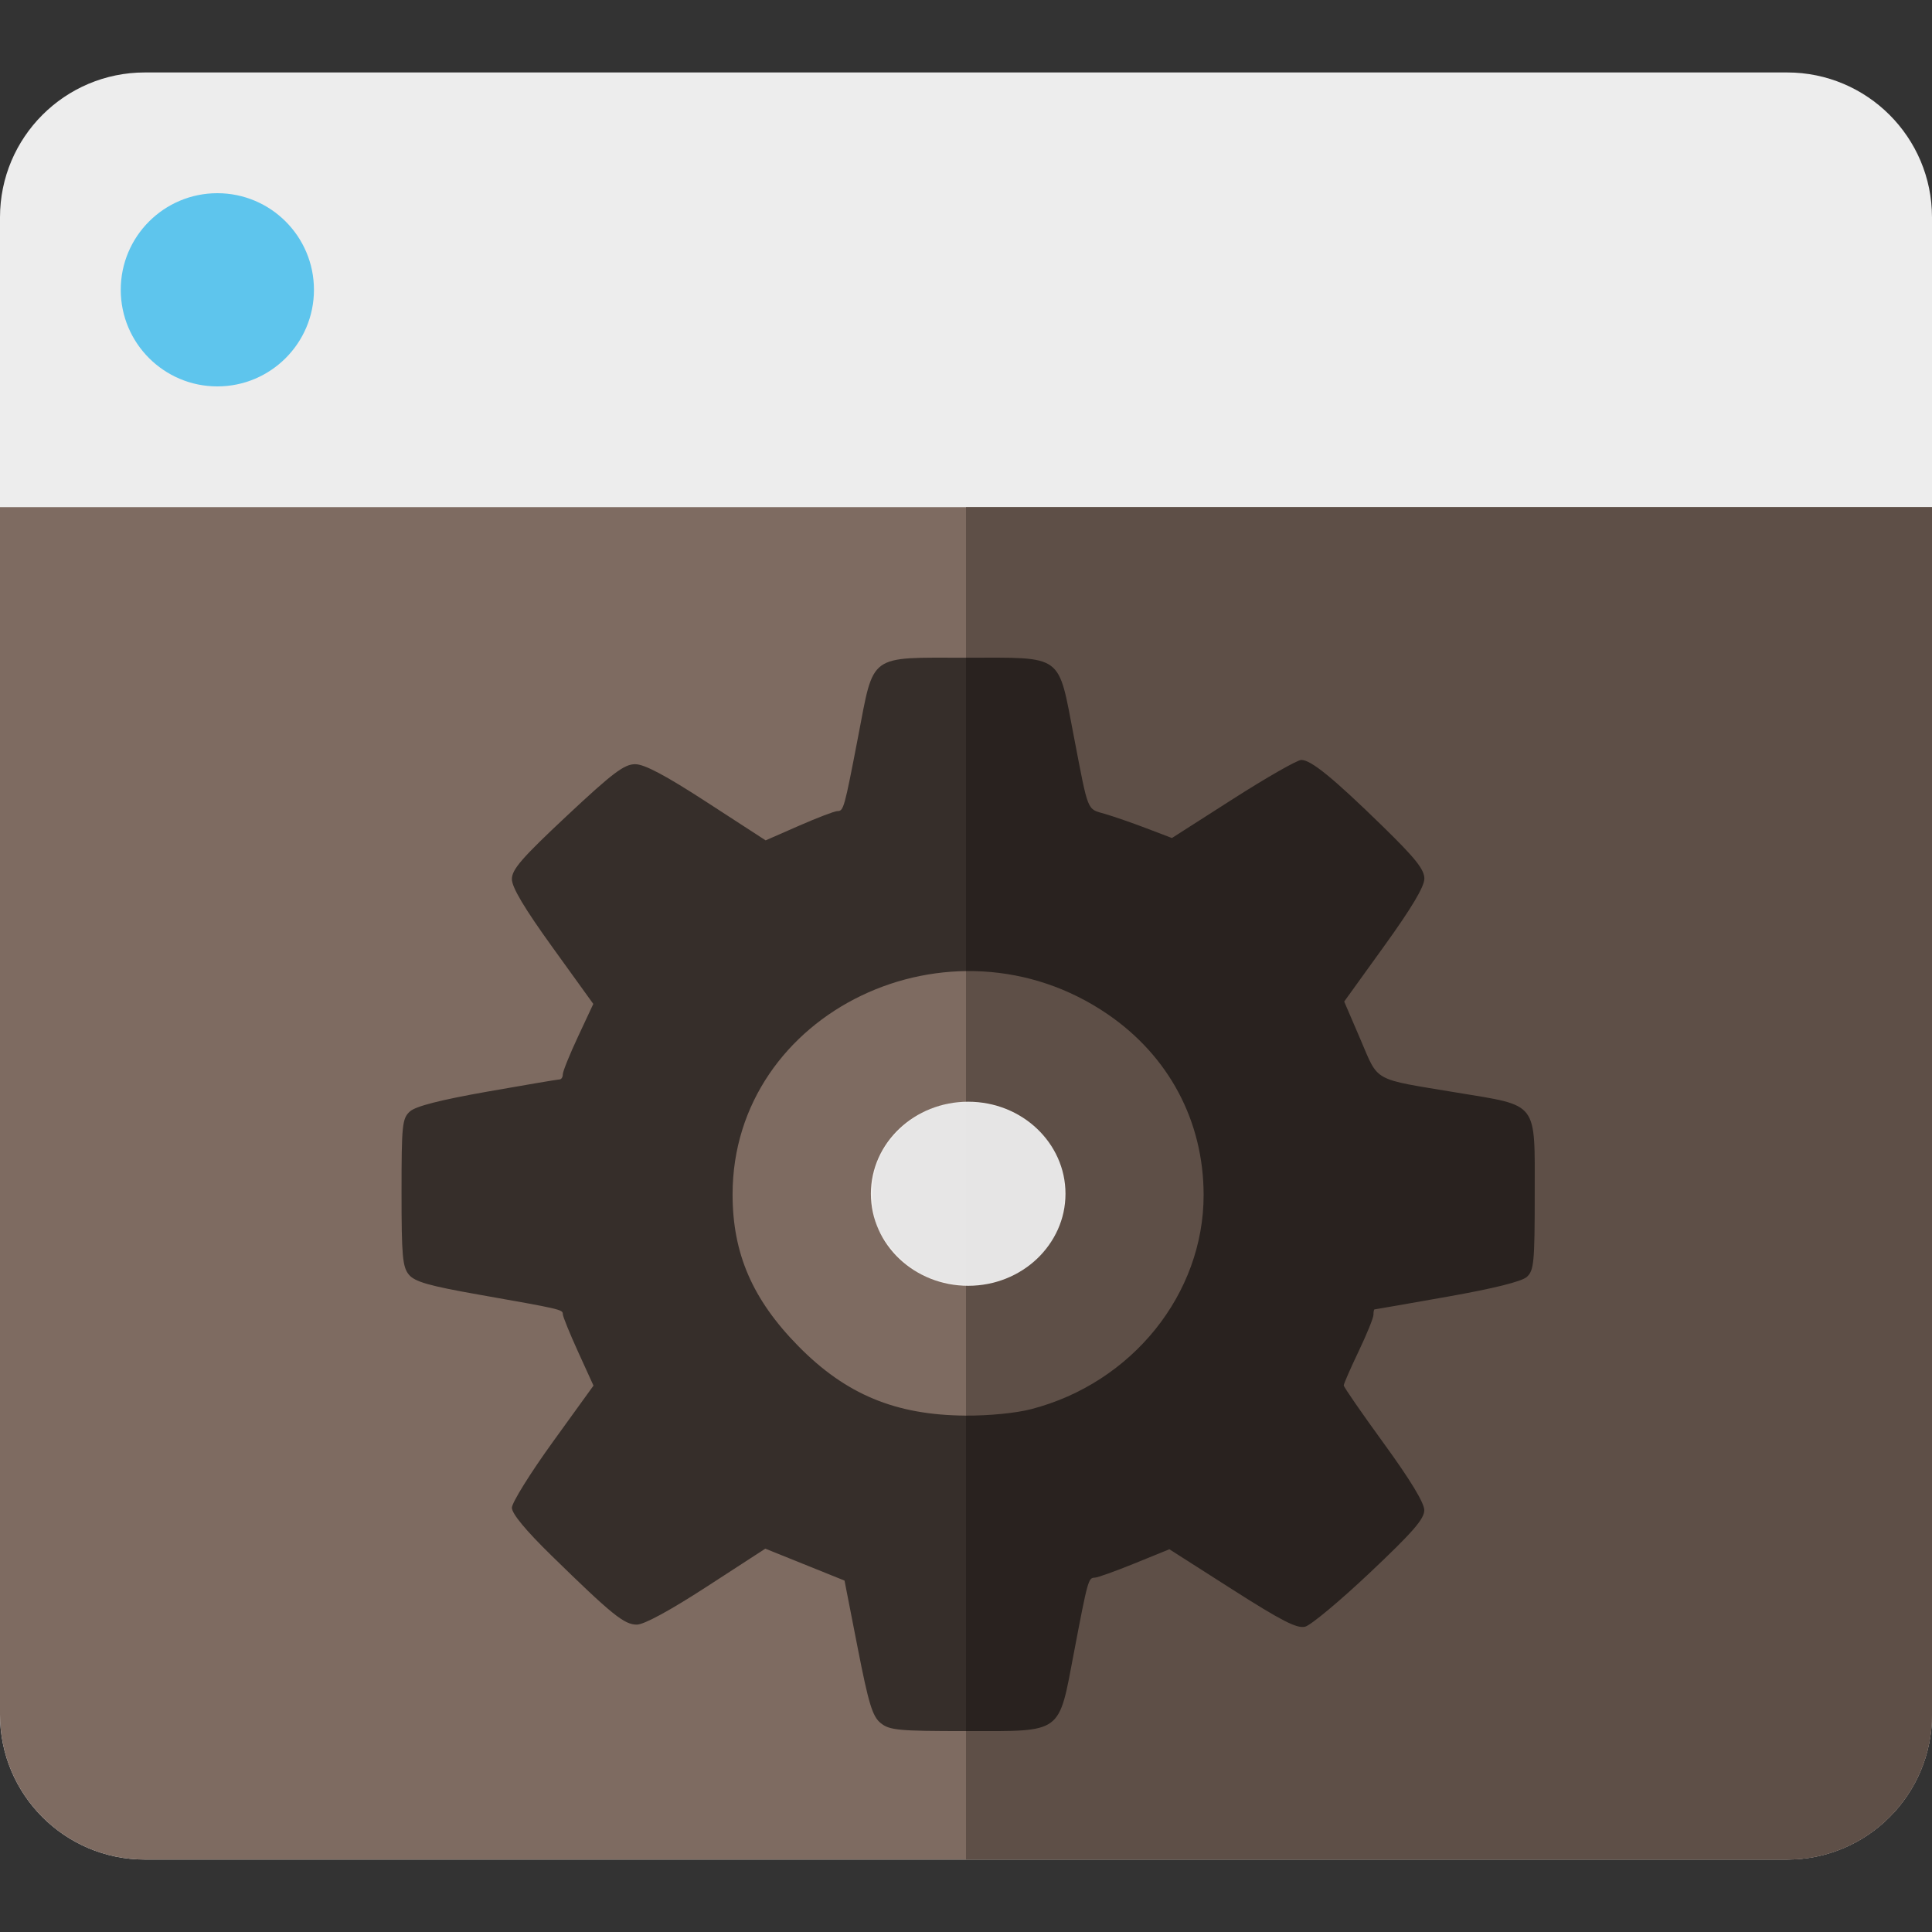
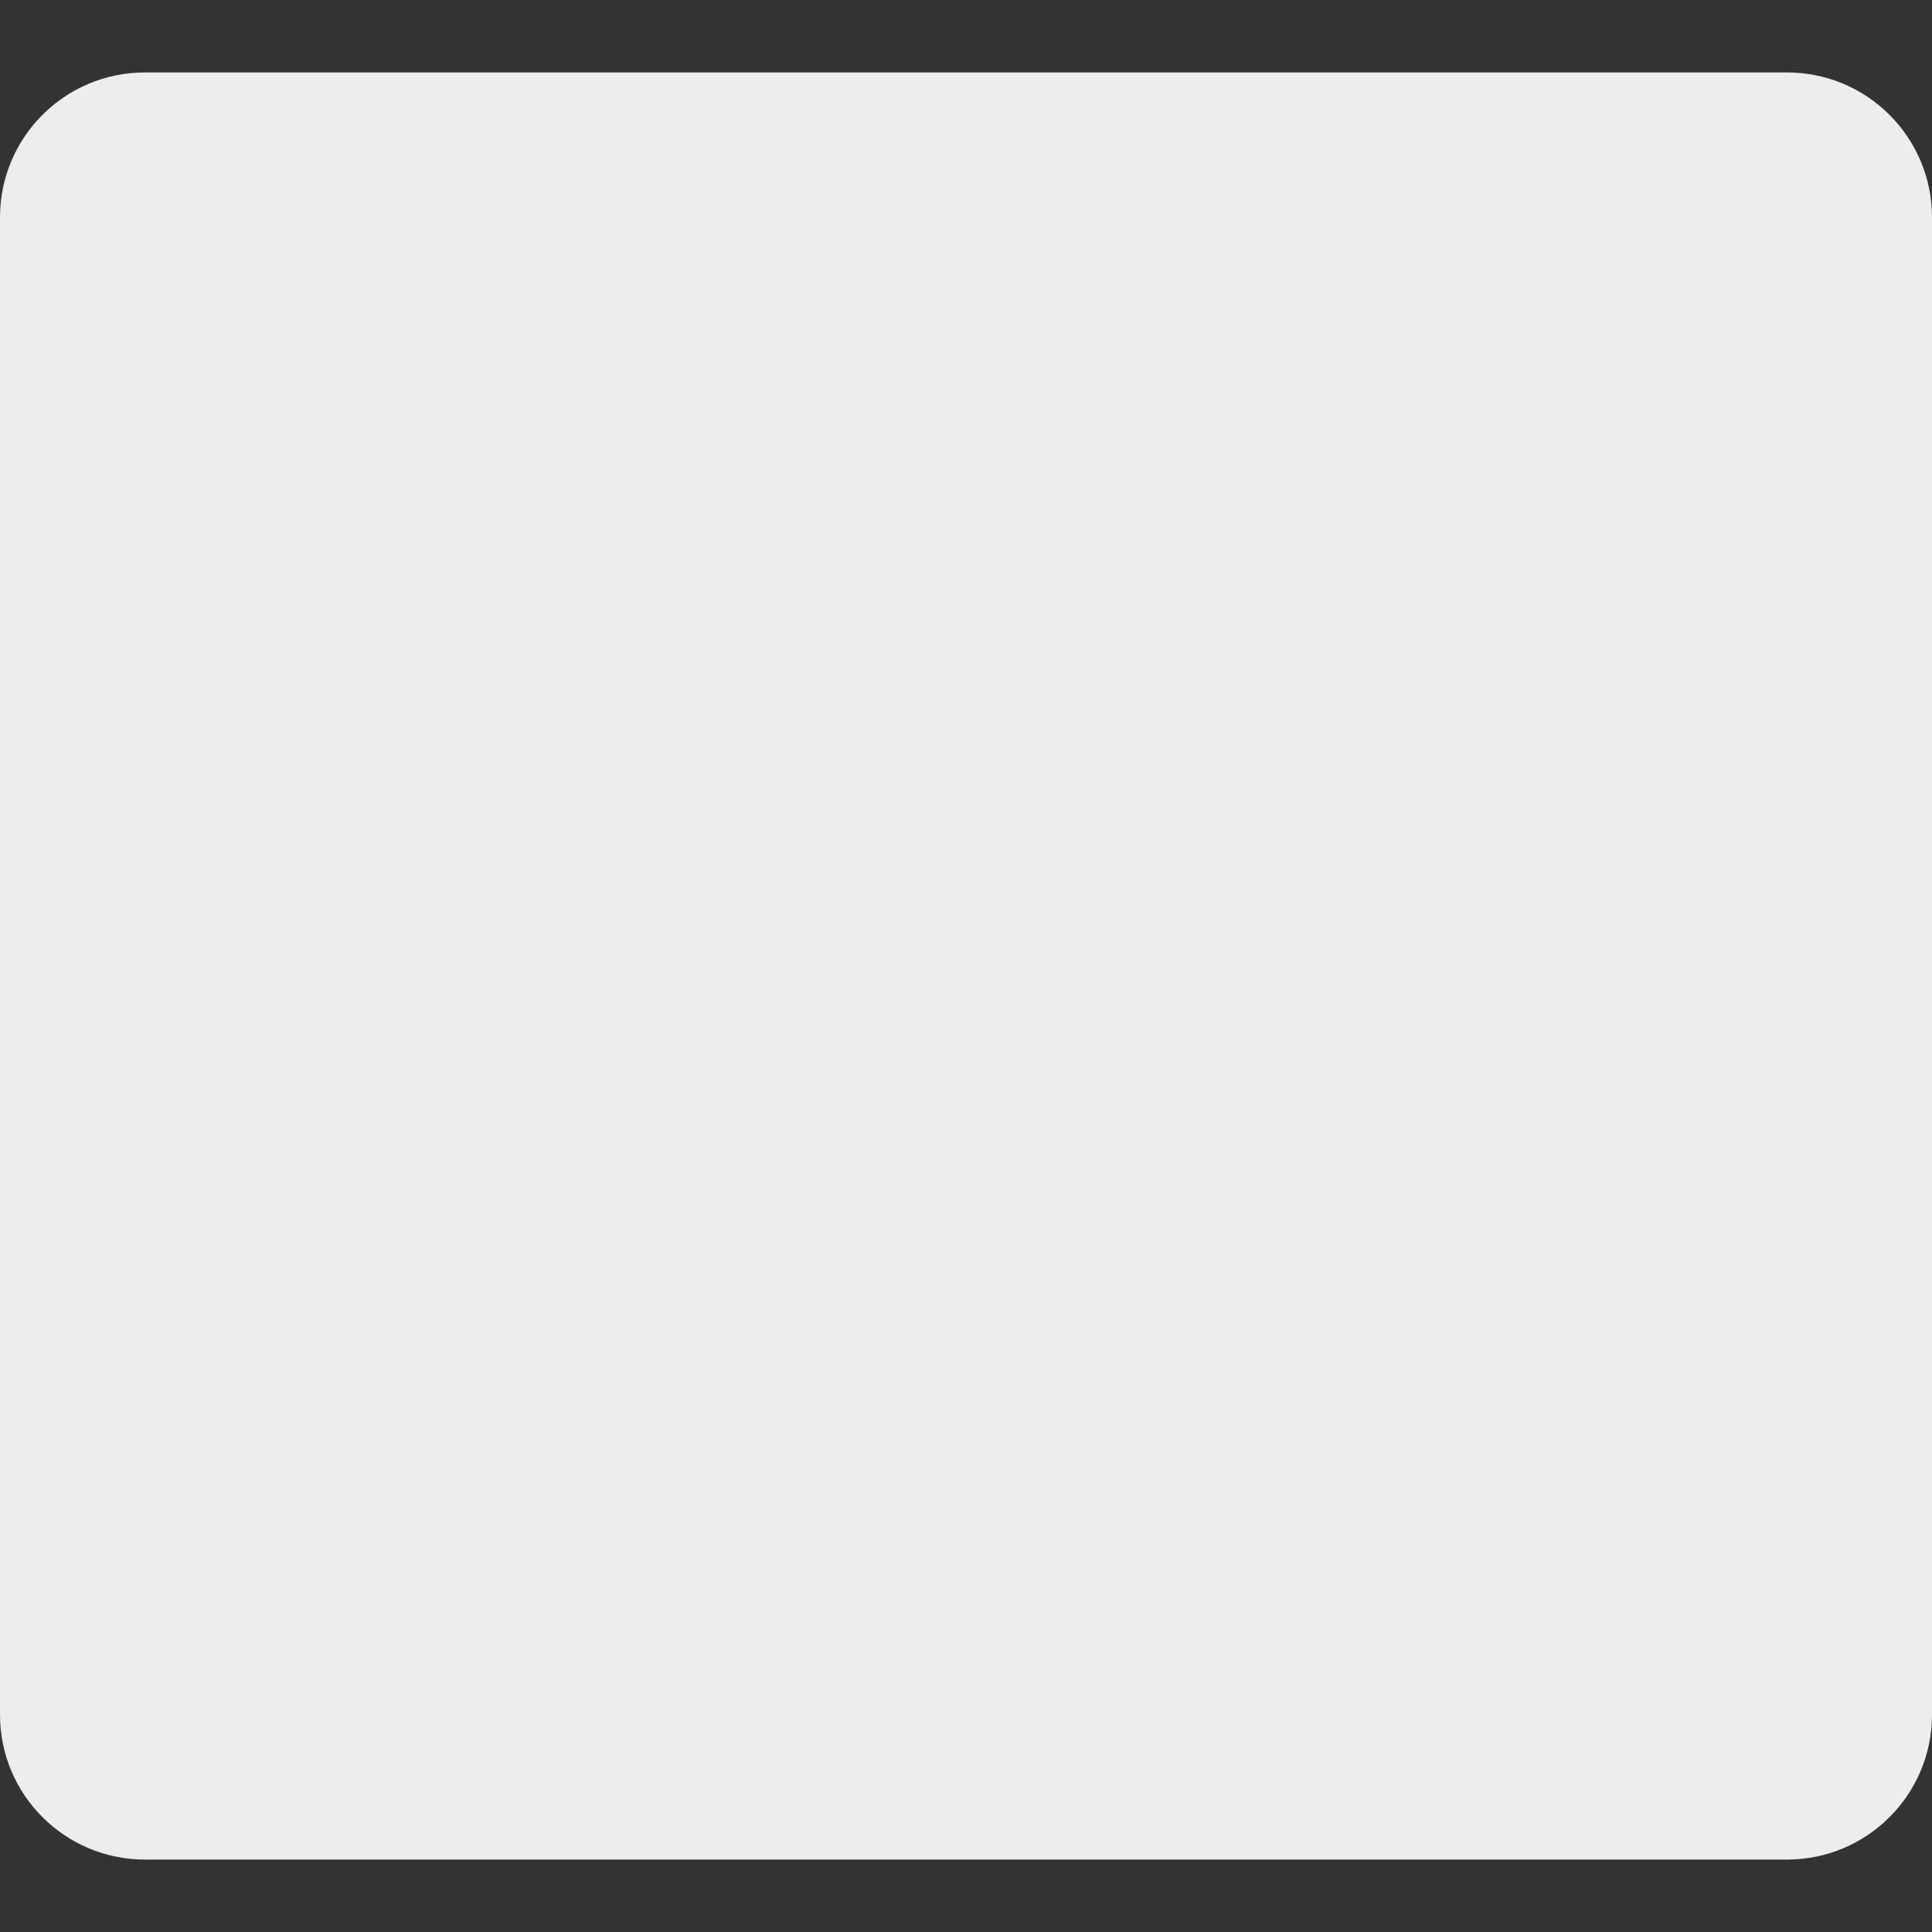
<svg xmlns="http://www.w3.org/2000/svg" xmlns:ns1="http://www.inkscape.org/namespaces/inkscape" xmlns:ns2="http://sodipodi.sourceforge.net/DTD/sodipodi-0.dtd" xmlns:ns3="http://www.openswatchbook.org/uri/2009/osb" version="1.1" id="Layer_1" x="0px" y="0px" viewBox="0 0 512 512" style="enable-background:new 0 0 512 512;" xml:space="preserve" ns1:version="0.91 r13725" ns2:docname="administration.svg">
  <rect x="0" y="0" width="512" height="512" fill="#333333" stroke="none" />
  <defs id="defs51">
    <linearGradient id="linearGradient5951" ns3:paint="solid">
      <stop style="stop-color:#000000;stop-opacity:1;" offset="0" id="stop5953" />
    </linearGradient>
  </defs>
  <ns2:namedview pagecolor="#ffffff" bordercolor="#666666" borderopacity="1" objecttolerance="10" gridtolerance="10" guidetolerance="10" ns1:pageopacity="0" ns1:pageshadow="2" ns1:window-width="968" ns1:window-height="753" id="namedview49" showgrid="false" ns1:zoom="1" ns1:cx="254.01594" ns1:cy="270.69086" ns1:window-x="94" ns1:window-y="133" ns1:window-maximized="0" ns1:current-layer="Layer_1" showguides="true" ns1:guide-bbox="true">
    <ns2:guide position="149,341" orientation="0,1" id="guide4157" />
    <ns2:guide position="204,54" orientation="0,1" id="guide4159" />
  </ns2:namedview>
  <path ns1:connector-curvature="0" style="fill:#ededed" d="m 512,454.4 c 0,21.207 -17.193,38.4 -38.4,38.4 l -435.2,0 C 17.193,492.8 0,475.607 0,454.4 L 0,57.6 C 0,36.393 17.193,19.2 38.4,19.2 l 435.2,0 c 21.207,0 38.4,17.193 38.4,38.4 l 0,396.8 z" id="path3" />
-   <path ns1:connector-curvature="0" style="fill:#7e6b61;fill-opacity:1" d="m 0,134.4 0,320 c 0,21.207 17.193,38.4 38.4,38.4 l 435.2,0 c 21.207,0 38.4,-17.193 38.4,-38.4 l 0,-320 -512,0 z" id="path7" />
-   <path ns1:connector-curvature="0" style="fill:#5e4f47;fill-opacity:1" d="m 256,134.4 0,358.4 217.6,0 c 21.207,0 38.4,-17.193 38.4,-38.4 l 0,-320 -256,0 z" id="path9" />
-   <circle style="fill:#5ec5ed;fill-opacity:1" cx="57.6" cy="76.8" r="25.6" id="circle13" />
  <g id="g19" />
  <g id="g21" />
  <g id="g23" />
  <g id="g25" />
  <g id="g27" />
  <g id="g29" />
  <g id="g31" />
  <g id="g33" />
  <g id="g35" />
  <g id="g37" />
  <g id="g39" />
  <g id="g41" />
  <g id="g43" />
  <g id="g45" />
  <g id="g47" />
-   <path style="fill:#000000;fill-opacity:0.569" d="m 233.393,456.638 c -2.181,-1.772 -3.191,-5.076 -6.1,-19.946 l -3.486,-17.822 -10.496,-4.229 -10.496,-4.229 -15.506,10.065 c -9.76,6.335 -16.631,10.065 -18.541,10.065 -3.356,0 -6.542,-2.579 -22.709,-18.384 -6.736,-6.585 -10.404,-11.024 -10.404,-12.591 0,-1.331 4.866,-9.157 10.813,-17.391 l 10.813,-14.97 -4.065,-8.925 c -2.236,-4.909 -4.065,-9.412 -4.065,-10.008 0,-1.234 -0.375,-1.321 -22.495,-5.225 -12.912,-2.279 -16.718,-3.368 -18.277,-5.227 -1.708,-2.038 -1.968,-4.922 -1.968,-21.803 0,-17.945 0.172,-19.611 2.224,-21.474 1.517,-1.378 8.038,-3.047 20.526,-5.253 10.066,-1.778 18.682,-3.234 19.146,-3.235 0.464,-0.002 0.844,-0.615 0.844,-1.363 0,-0.748 1.818,-5.249 4.04,-10.001 l 4.04,-8.64 -10.788,-14.966 c -7.475,-10.37 -10.788,-15.93 -10.788,-18.106 0,-2.571 2.644,-5.616 14.591,-16.8 12.14,-11.365 15.176,-13.659 18.073,-13.659 2.474,0 7.984,2.922 19.032,10.093 l 15.55,10.093 8.835,-3.871 c 4.859,-2.129 9.434,-3.877 10.165,-3.885 1.668,-0.017 1.824,-0.576 5.517,-19.768 4.263,-22.156 2.52,-20.883 28.582,-20.883 26.062,0 24.32,-1.273 28.582,20.883 3.933,20.442 3.393,19.101 8.255,20.518 2.318,0.676 7.257,2.389 10.974,3.806 l 6.758,2.576 16.181,-10.346 c 8.9,-5.69 17.05,-10.346 18.112,-10.346 2.581,0 8.455,4.795 21.642,17.667 8.601,8.396 10.966,11.371 10.966,13.793 0,2.107 -3.376,7.773 -10.624,17.83 l -10.624,14.742 4.288,9.986 c 4.935,11.494 2.934,10.388 25.565,14.139 21.783,3.611 20.638,2.12 20.638,26.888 0,18.085 -0.205,20.248 -2.08,21.951 -1.349,1.225 -8.765,3.073 -21.089,5.254 -10.455,1.85 -19.135,3.365 -19.289,3.365 -0.155,4.4e-4 -0.281,0.65 -0.281,1.444 0,0.794 -1.771,5.153 -3.937,9.687 -2.165,4.534 -3.937,8.59 -3.937,9.012 0,0.423 4.798,7.366 10.663,15.429 6.946,9.551 10.671,15.69 10.685,17.613 0.017,2.334 -2.998,5.804 -14.411,16.581 -7.938,7.496 -15.665,13.939 -17.171,14.319 -2.164,0.545 -6.226,-1.536 -19.357,-9.916 l -16.619,-10.606 -9.231,3.757 c -5.077,2.067 -9.829,3.766 -10.561,3.776 -1.673,0.024 -1.84,0.624 -5.482,19.773 -4.162,21.883 -2.796,20.883 -28.555,20.883 -17.962,0 -20.331,-0.222 -22.671,-2.124 z m 39.88,-83.198 c 26.754,-6.927 45.741,-30.54 45.7,-56.832 -0.03,-19.492 -9.186,-36.712 -25.425,-47.825 -41.547,-28.43 -99.406,-0.639 -99.406,47.747 0,15.675 5.277,27.855 17.414,40.196 12.6,12.811 25.747,18.28 44.284,18.422 6.213,0.048 13.353,-0.652 17.433,-1.709 z m -21.403,-33.367 c -6.416,-1.119 -10.619,-3.481 -14.897,-8.371 -4.576,-5.231 -5.715,-8.276 -5.715,-15.281 0,-7.228 2.065,-12.052 7.376,-17.228 15.465,-15.074 43.301,-4.53 43.468,16.466 0.056,7.05 -2.084,12.653 -6.518,17.062 -6.354,6.318 -14.738,8.918 -23.714,7.352 z" id="path6006" ns1:connector-curvature="0" />
-   <ellipse style="fill:#ffffff;fill-opacity:0.882;stroke:none;stroke-opacity:1" id="path6008" cx="256.577" cy="316.356" rx="25.785" ry="24.389" />
</svg>